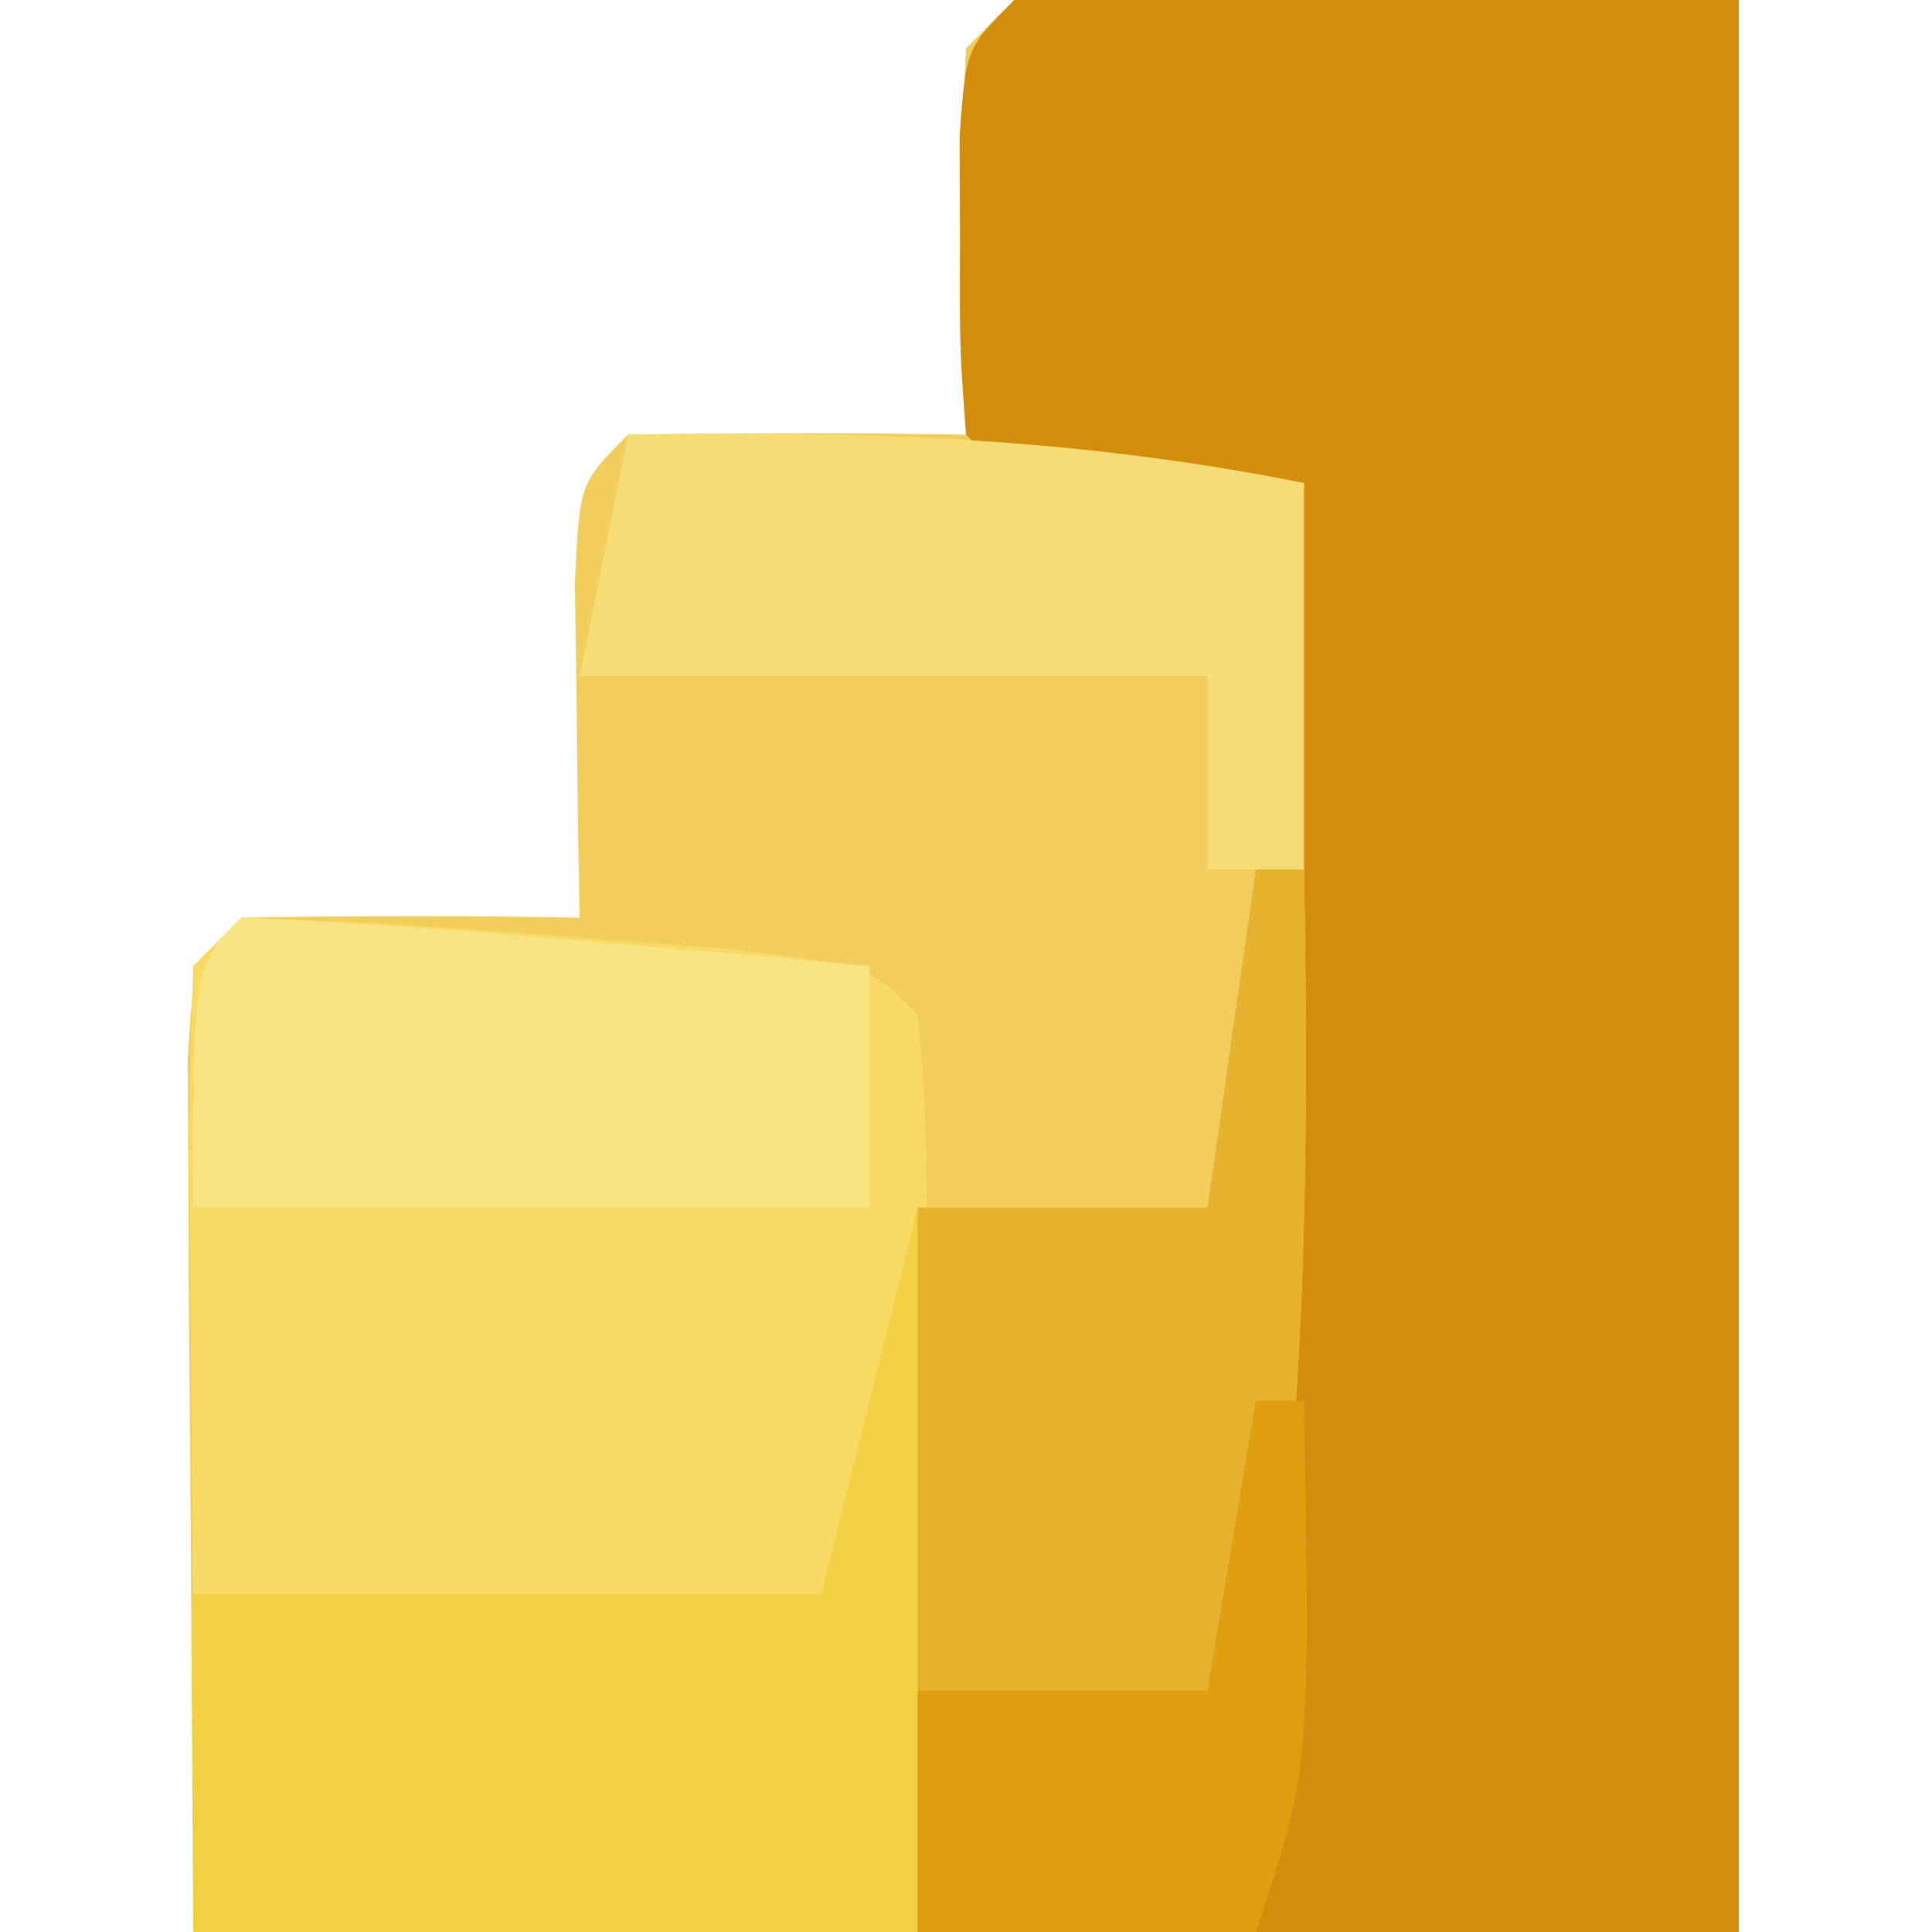
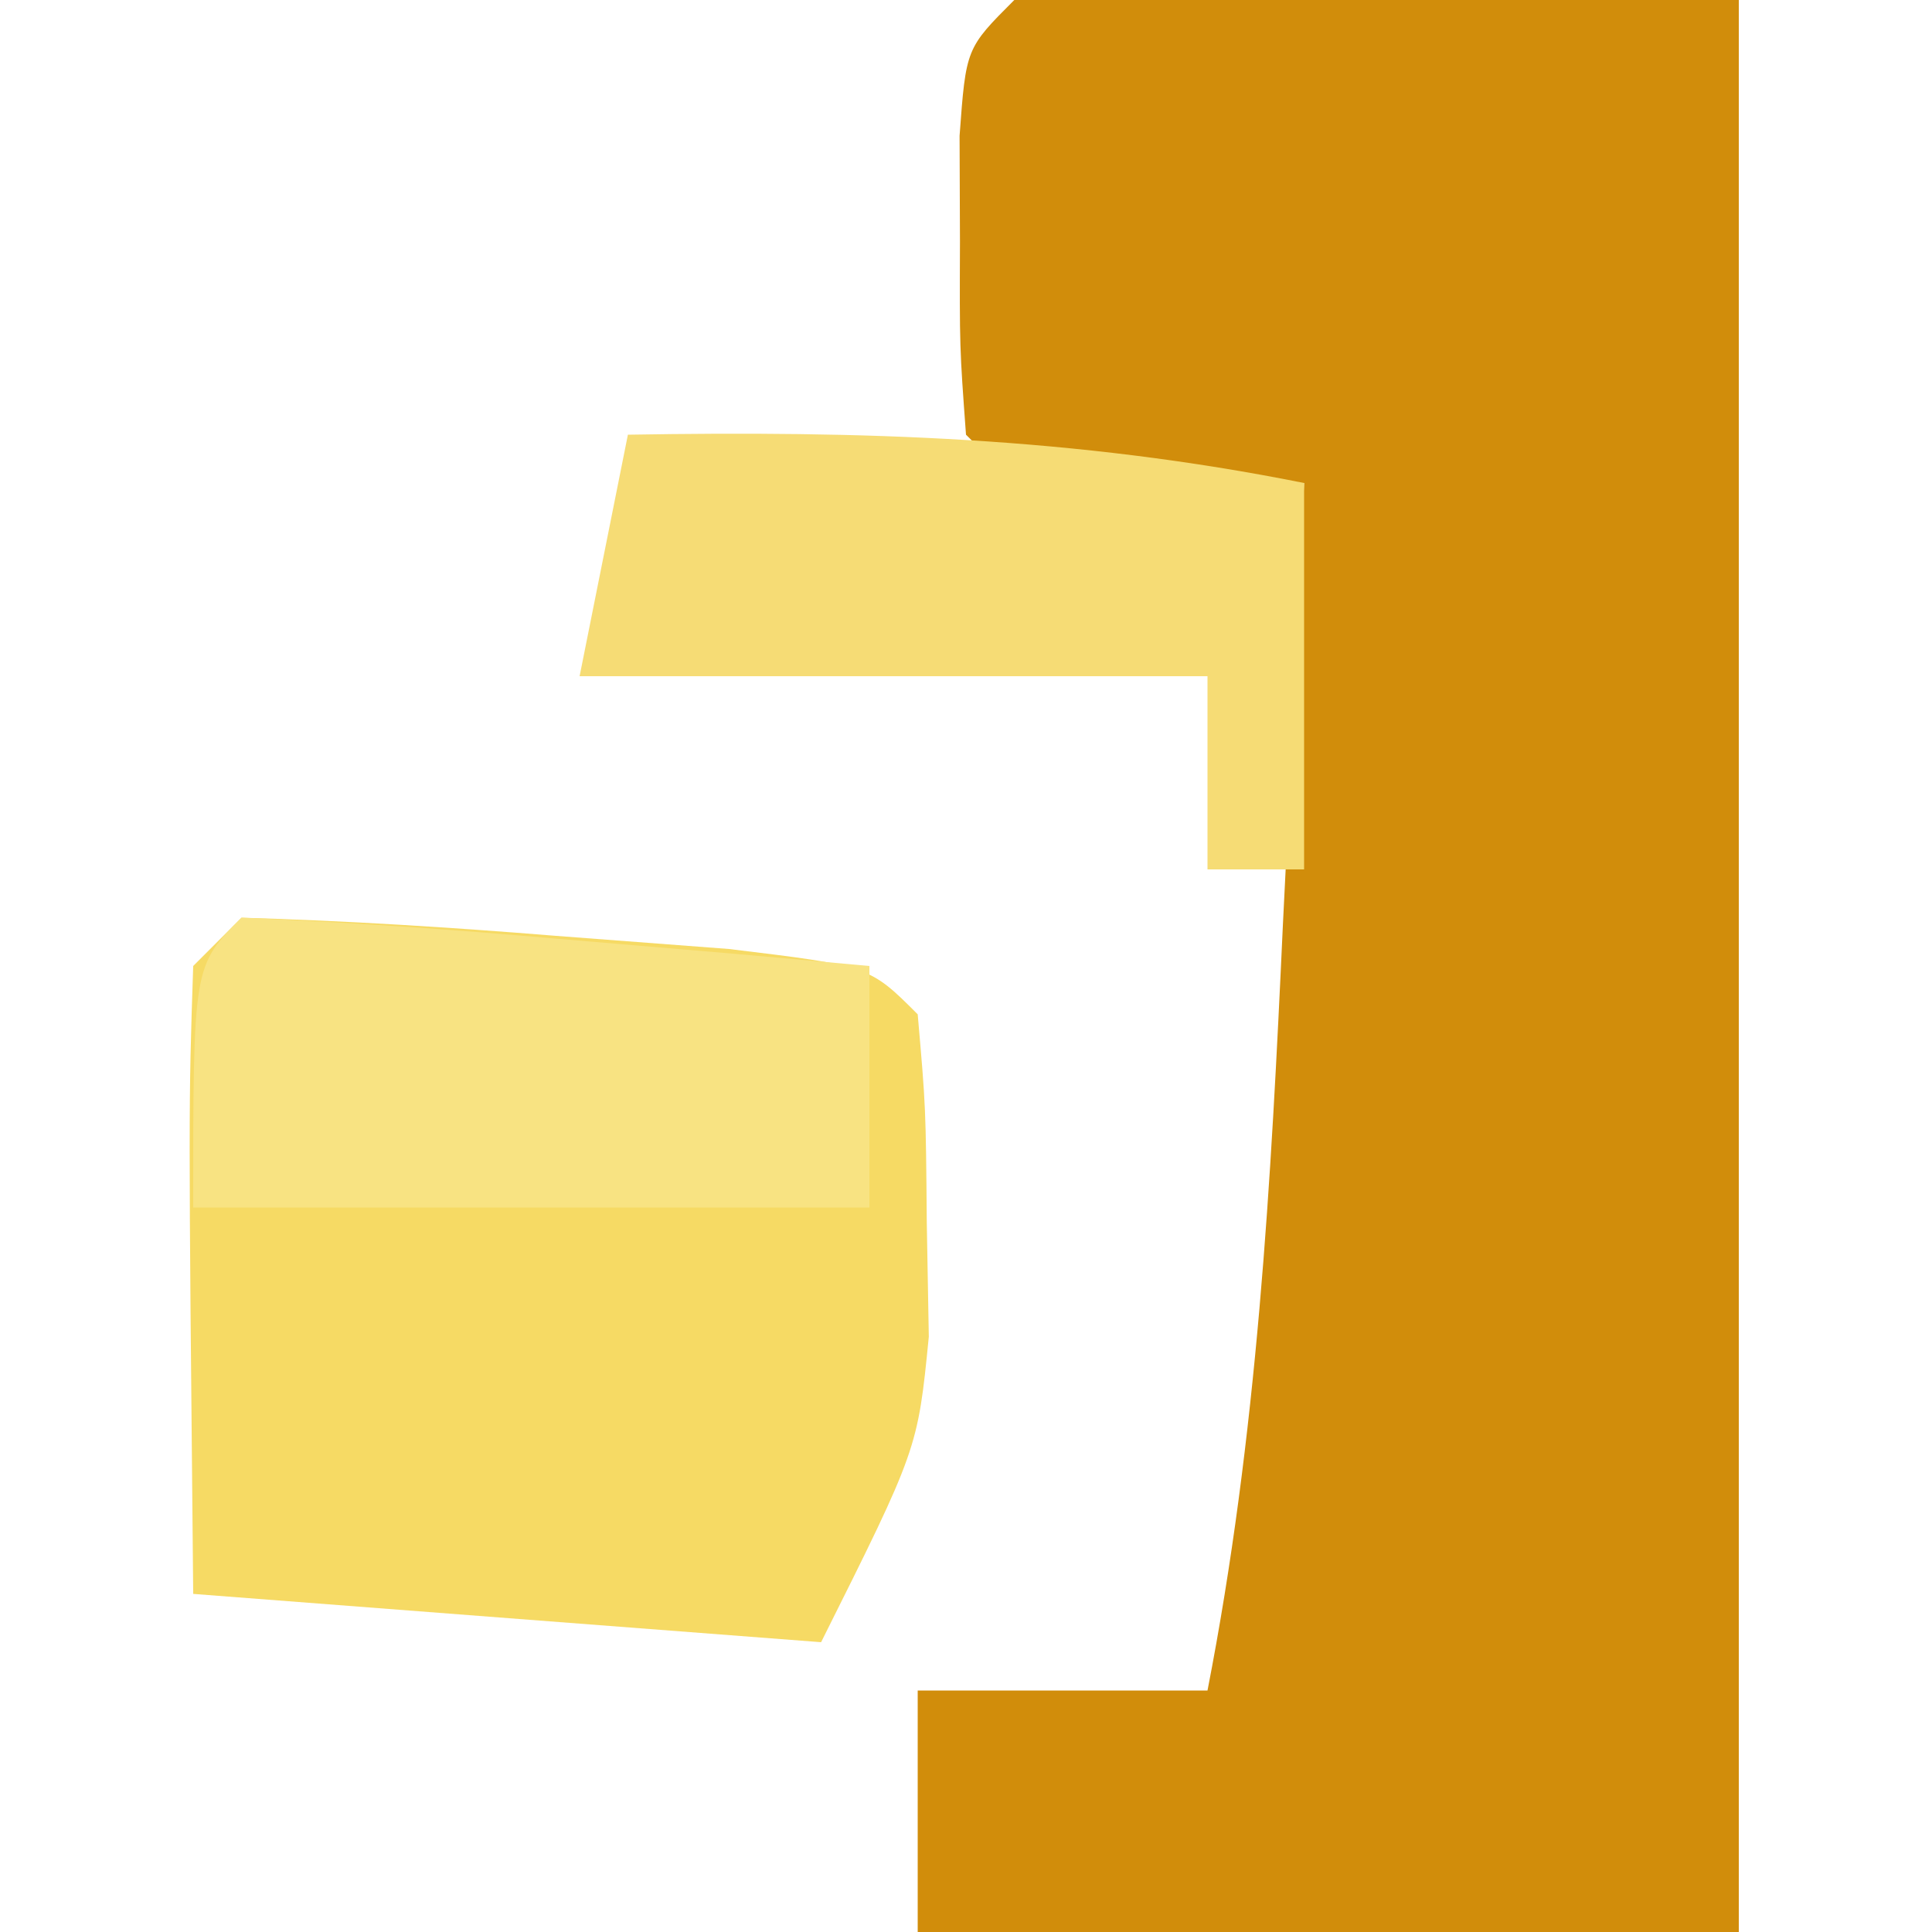
<svg xmlns="http://www.w3.org/2000/svg" width="40px" height="40px" viewBox="0 0 40 40" version="1.1">
  <g id="surface1">
-     <path style=" stroke:none;fill-rule:nonzero;fill:rgb(94.51%,80.784%,36.078%);fill-opacity:1;" d="M 21 0 C 25.949 0 30.898 0 36 0 C 36 13.199 36 26.398 36 40 C 25.441 40 14.879 40 4 40 C 3.98 36.719 3.957 33.441 3.938 30.062 C 3.93 29.027 3.918 27.992 3.91 26.926 C 3.906 25.711 3.906 25.711 3.902 24.473 C 3.898 23.641 3.891 22.809 3.887 21.949 C 4 20 4 20 5 19 C 7.332 18.961 9.668 18.957 12 19 C 11.988 18.363 11.977 17.723 11.965 17.066 C 11.957 16.238 11.945 15.414 11.938 14.562 C 11.926 13.738 11.914 12.914 11.902 12.066 C 12 10 12 10 13 9 C 15.332 8.961 17.668 8.957 20 9 C 19.98 7.699 19.957 6.402 19.938 5.062 C 19.914 3.707 19.93 2.352 20 1 C 20.328 0.672 20.66 0.34 21 0 Z M 21 0 " />
    <path style=" stroke:none;fill-rule:nonzero;fill:rgb(81.961%,55.294%,4.314%);fill-opacity:1;" d="M 21 0 C 25.949 0 30.898 0 36 0 C 36 13.199 36 26.398 36 40 C 30.391 40 24.781 40 19 40 C 19 38.352 19 36.699 19 35 C 20.98 35 22.961 35 25 35 C 26.031 29.715 26.316 24.488 26.562 19.125 C 26.629 17.805 26.629 17.805 26.695 16.461 C 26.797 14.309 26.898 12.152 27 10 C 25.547 10.031 25.547 10.031 24.062 10.062 C 21 10 21 10 20 9 C 19.867 7.188 19.867 7.188 19.875 5 C 19.871 4.277 19.871 3.555 19.867 2.812 C 20 1 20 1 21 0 Z M 21 0 " />
    <path style=" stroke:none;fill-rule:nonzero;fill:rgb(96.471%,85.49%,39.216%);fill-opacity:1;" d="M 5 19 C 7.168 19.062 9.336 19.199 11.5 19.375 C 12.688 19.465 13.871 19.555 15.094 19.648 C 18 20 18 20 19 21 C 19.168 22.926 19.168 22.926 19.188 25.312 C 19.203 26.094 19.215 26.871 19.23 27.676 C 19 30 19 30 17 34 C 12.711 33.672 8.422 33.34 4 33 C 3.902 22.941 3.902 22.941 4 20 C 4.328 19.672 4.66 19.34 5 19 Z M 5 19 " />
-     <path style=" stroke:none;fill-rule:nonzero;fill:rgb(95.294%,81.569%,25.49%);fill-opacity:1;" d="M 26 18 C 26.328 18 26.66 18 27 18 C 27.098 24.109 27.07 29.973 26 36 C 23.691 35.672 21.379 35.34 19 35 C 19 36.648 19 38.301 19 40 C 14.051 40 9.102 40 4 40 C 4 37.691 4 35.379 4 33 C 8.289 33 12.578 33 17 33 C 17.66 30.359 18.32 27.719 19 25 C 20.98 25 22.961 25 25 25 C 25.328 22.691 25.66 20.379 26 18 Z M 26 18 " />
-     <path style=" stroke:none;fill-rule:nonzero;fill:rgb(90.196%,69.804%,17.647%);fill-opacity:1;" d="M 26 18 C 26.328 18 26.66 18 27 18 C 27.098 24.109 27.07 29.973 26 36 C 23.691 35.672 21.379 35.34 19 35 C 19 31.699 19 28.398 19 25 C 20.98 25 22.961 25 25 25 C 25.328 22.691 25.66 20.379 26 18 Z M 26 18 " />
    <path style=" stroke:none;fill-rule:nonzero;fill:rgb(96.471%,86.275%,45.882%);fill-opacity:1;" d="M 13 9 C 17.832 8.918 22.238 9.047 27 10 C 27 12.641 27 15.281 27 18 C 26.34 18 25.68 18 25 18 C 25 16.68 25 15.359 25 14 C 20.711 14 16.422 14 12 14 C 12.328 12.352 12.66 10.699 13 9 Z M 13 9 " />
    <path style=" stroke:none;fill-rule:nonzero;fill:rgb(97.255%,89.02%,50.98%);fill-opacity:1;" d="M 5 19 C 7.191 19.09 9.379 19.246 11.562 19.438 C 12.762 19.539 13.957 19.641 15.191 19.746 C 16.117 19.828 17.047 19.914 18 20 C 18 21.648 18 23.301 18 25 C 13.379 25 8.762 25 4 25 C 4 20 4 20 5 19 Z M 5 19 " />
-     <path style=" stroke:none;fill-rule:nonzero;fill:rgb(87.451%,61.961%,5.098%);fill-opacity:1;" d="M 26 29 C 26.328 29 26.66 29 27 29 C 27.125 36.625 27.125 36.625 26 40 C 23.691 40 21.379 40 19 40 C 19 38.352 19 36.699 19 35 C 20.98 35 22.961 35 25 35 C 25.328 33.02 25.66 31.039 26 29 Z M 26 29 " />
  </g>
</svg>